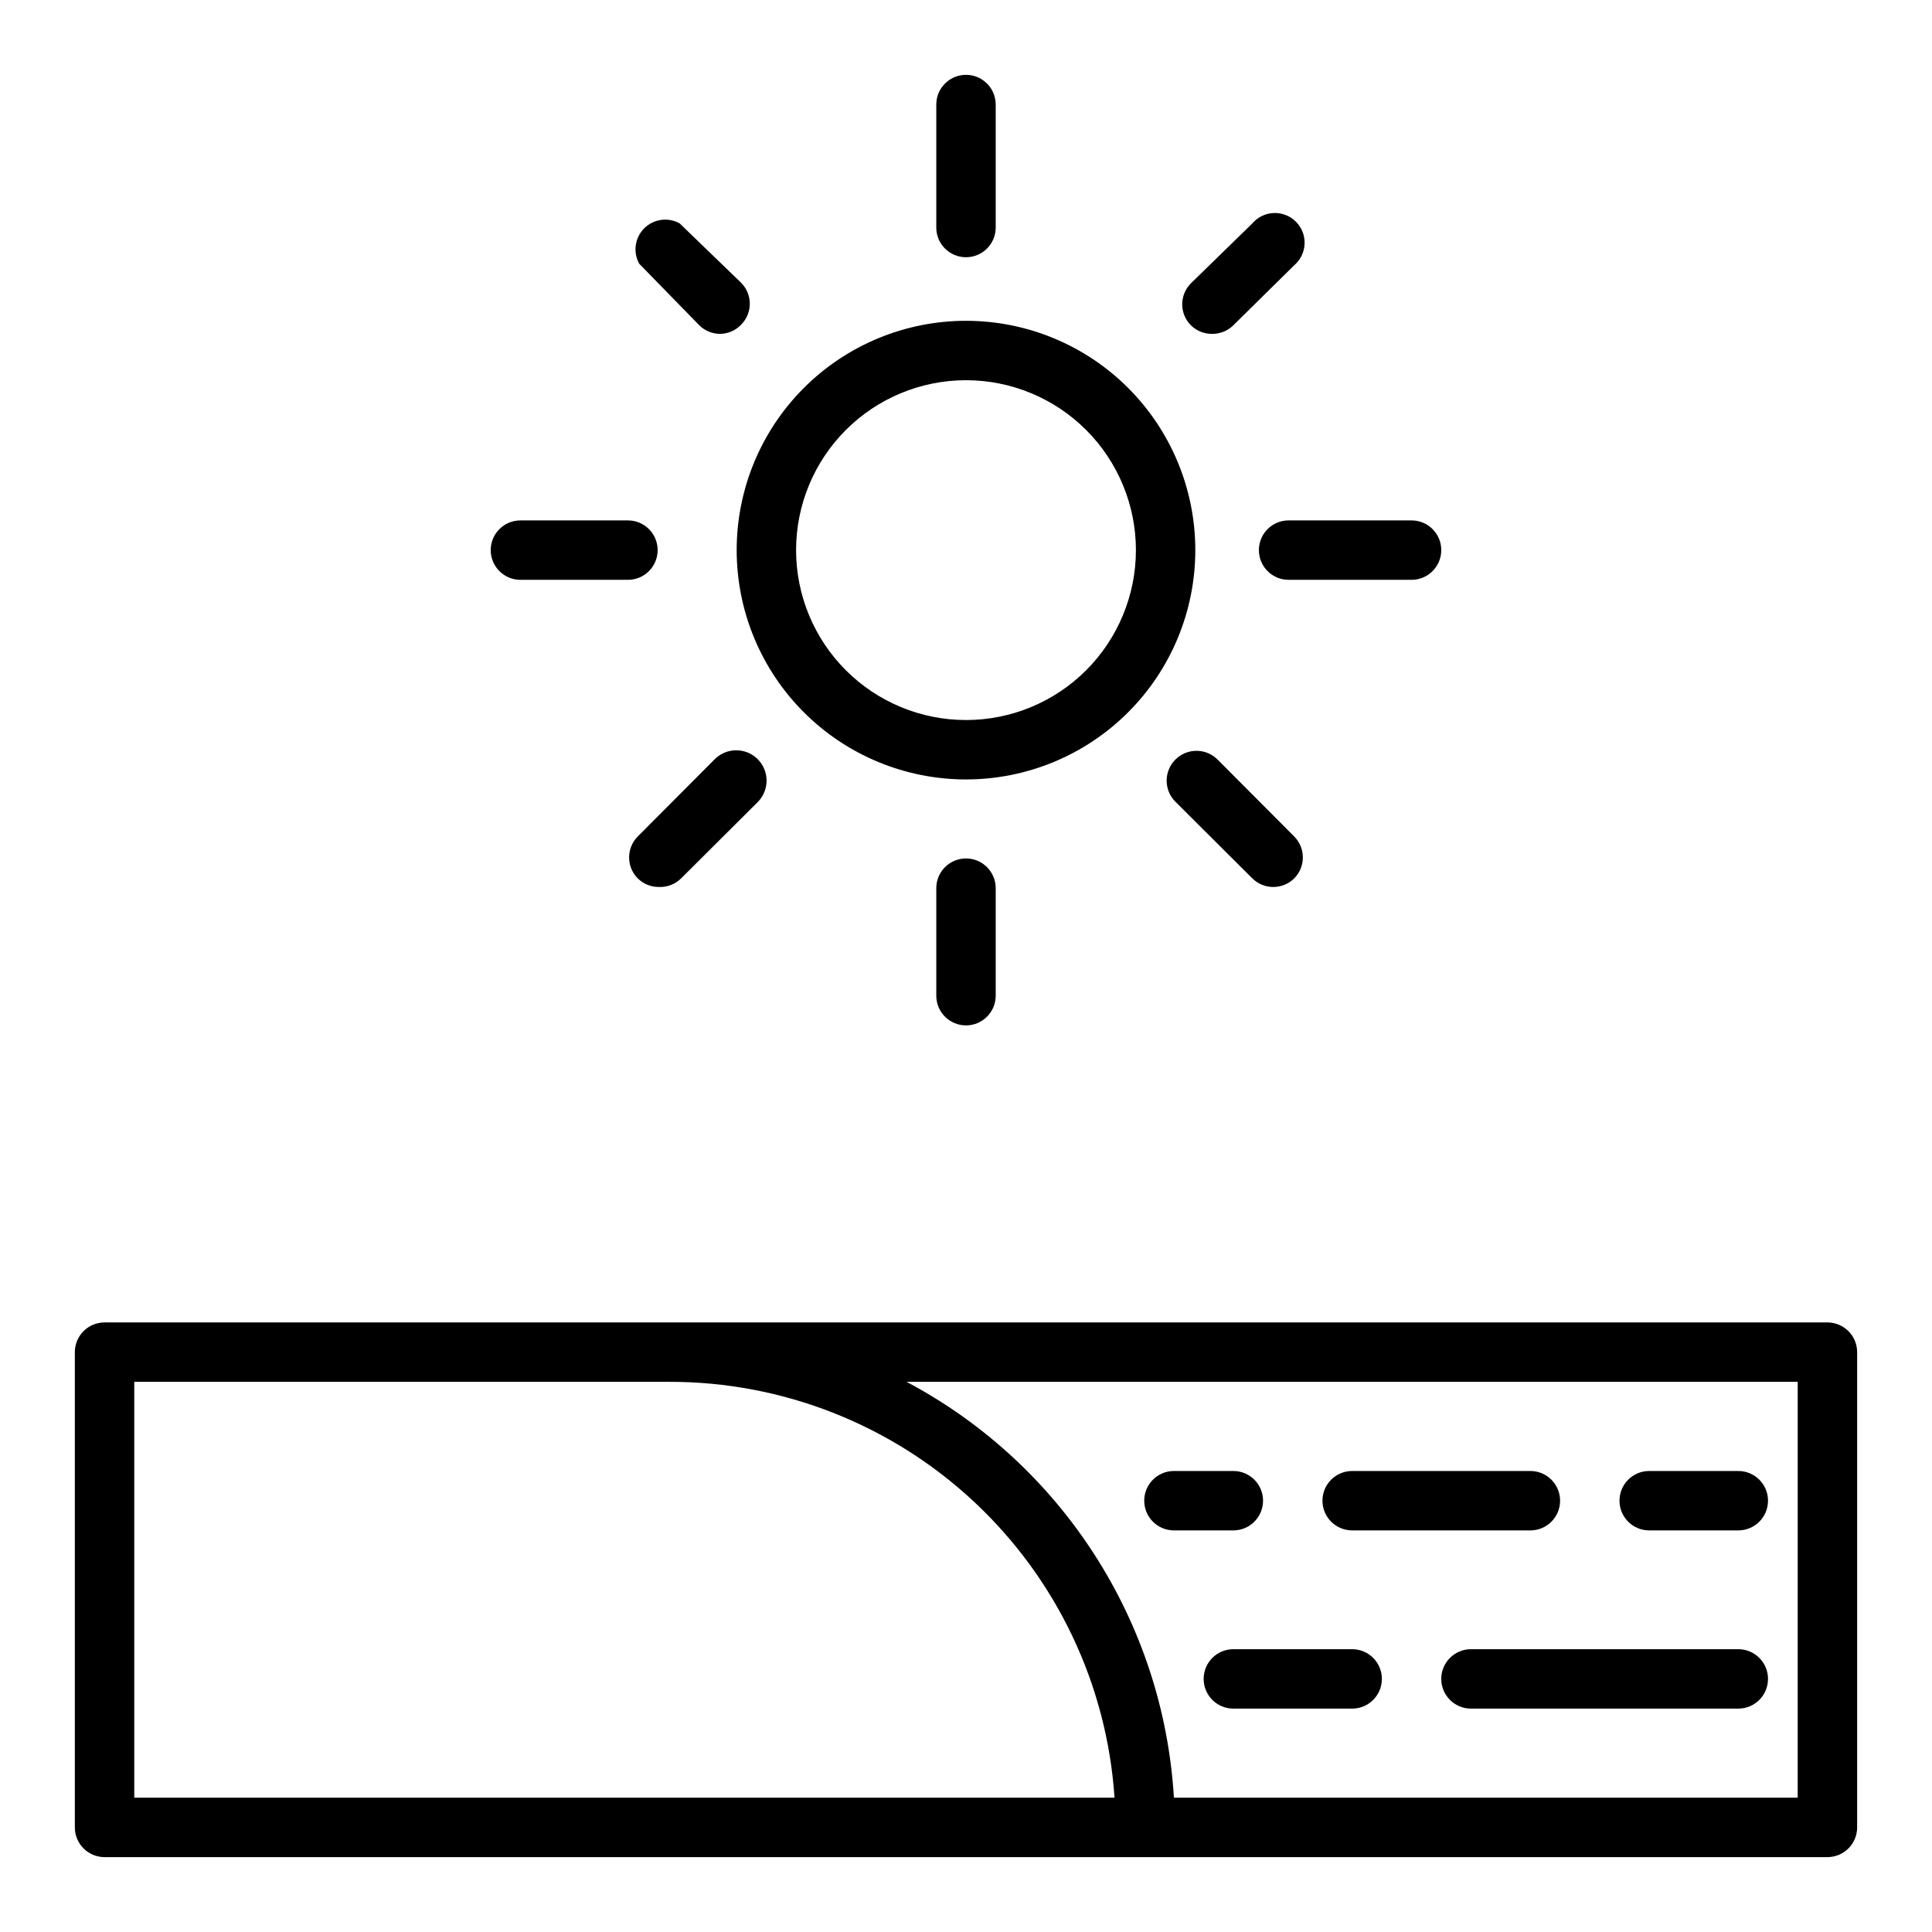
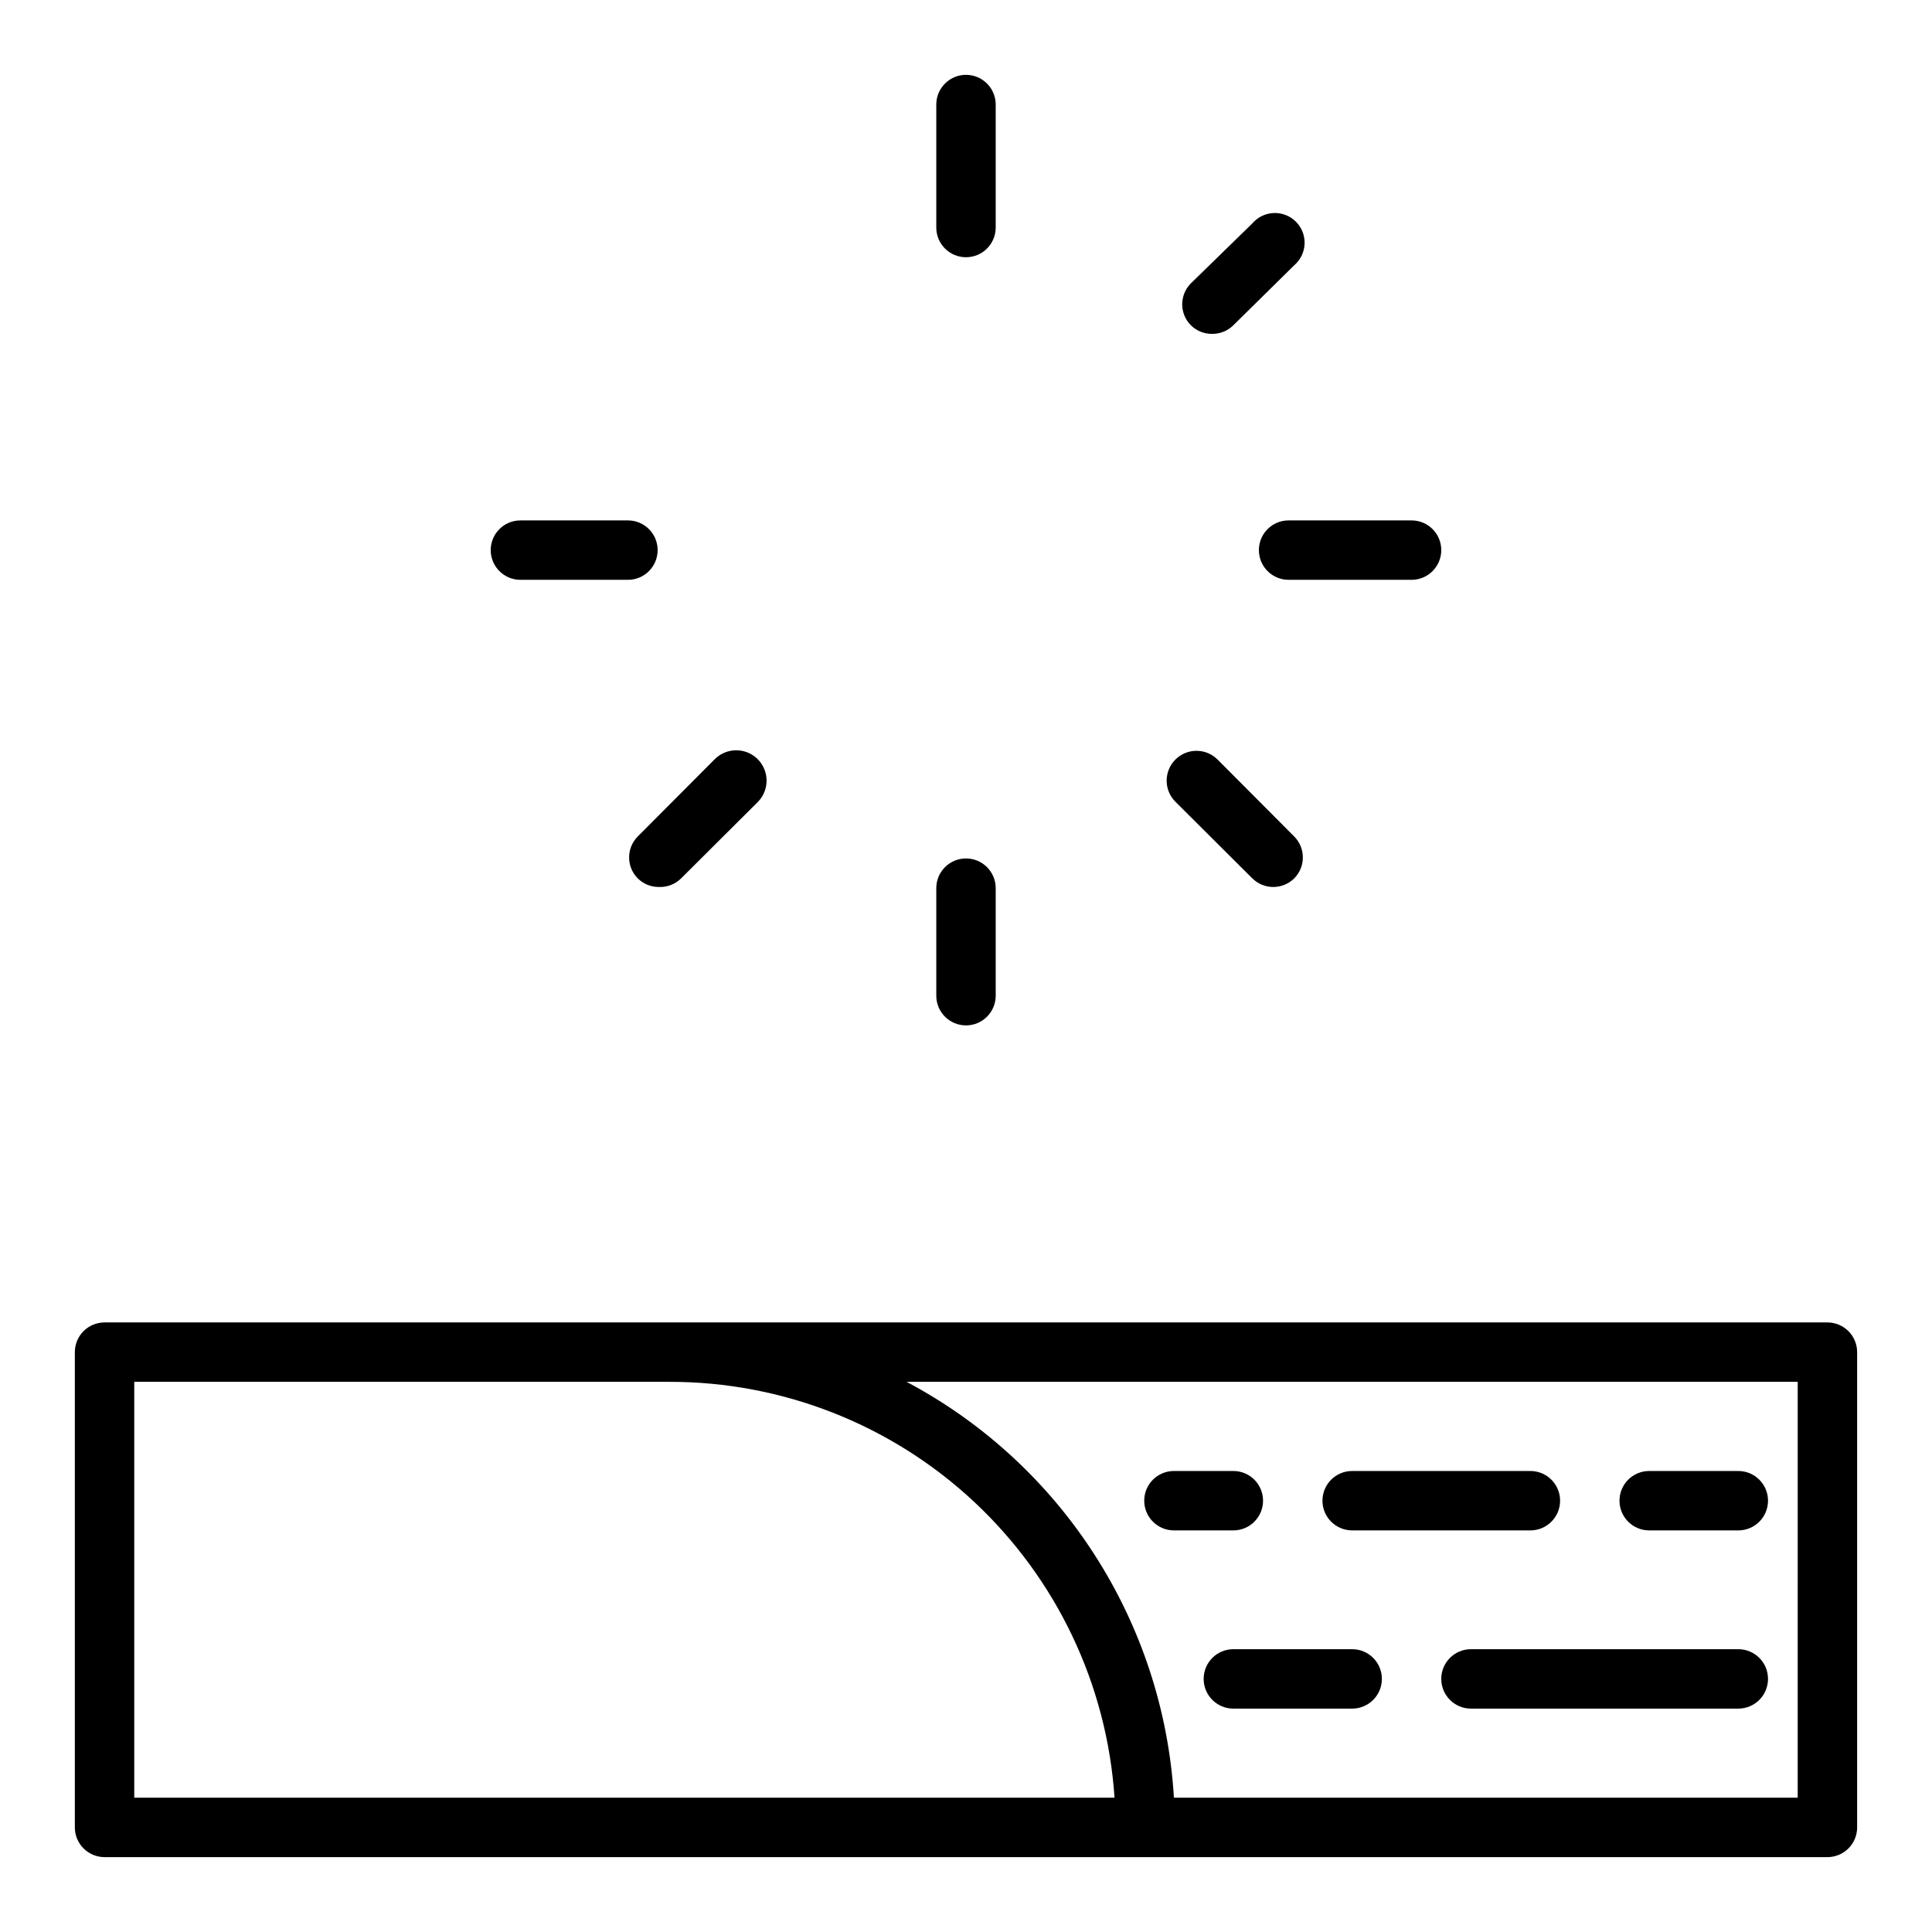
<svg xmlns="http://www.w3.org/2000/svg" fill="#000000" width="800px" height="800px" version="1.1" viewBox="144 144 512 512">
  <g>
-     <path d="m400 350.56c-16.121 0-31.578-6.402-42.973-17.801-11.398-11.395-17.801-26.855-17.801-42.973 0-16.117 6.402-31.574 17.801-42.973 11.395-11.395 26.852-17.797 42.973-17.797 16.117 0 31.574 6.402 42.973 17.797 11.395 11.398 17.797 26.855 17.797 42.973 0 16.117-6.402 31.578-17.797 42.973-11.398 11.398-26.855 17.801-42.973 17.801zm0-105.8c-11.945 0-23.398 4.746-31.84 13.188-8.445 8.445-13.191 19.898-13.191 31.84 0 11.941 4.746 23.395 13.191 31.84 8.441 8.445 19.895 13.188 31.84 13.188 11.941 0 23.395-4.742 31.84-13.188 8.441-8.445 13.188-19.898 13.188-31.84 0-11.941-4.746-23.395-13.188-31.84-8.445-8.441-19.898-13.188-31.84-13.188z" />
    <path d="m400 212.17c-4.348 0-7.875-3.523-7.875-7.871v-32.59c0-4.348 3.527-7.875 7.875-7.875s7.871 3.527 7.871 7.875v32.59c0 2.086-0.828 4.09-2.305 5.566-1.477 1.477-3.481 2.305-5.566 2.305z" />
    <path d="m400 415.74c-4.348 0-7.875-3.523-7.875-7.871v-28.496c0-4.348 3.527-7.875 7.875-7.875s7.871 3.527 7.871 7.875v28.496c0 2.086-0.828 4.09-2.305 5.566-1.477 1.477-3.481 2.305-5.566 2.305z" />
    <path d="m518.08 297.66h-32.59c-4.348 0-7.871-3.527-7.871-7.875 0-4.348 3.523-7.871 7.871-7.871h32.59c4.348 0 7.871 3.523 7.871 7.871 0 4.348-3.523 7.875-7.871 7.875z" />
    <path d="m310.41 297.66h-28.496c-4.348 0-7.871-3.527-7.871-7.875 0-4.348 3.523-7.871 7.871-7.871h28.496c4.348 0 7.871 3.523 7.871 7.871 0 4.348-3.523 7.875-7.871 7.875z" />
    <path d="m481.39 379.06c-2.062-0.008-4.043-0.828-5.508-2.281l-20.387-20.309-0.004-0.004c-3.086-3.086-3.086-8.09 0-11.176 3.086-3.09 8.09-3.09 11.18 0l20.309 20.387c3.051 3.07 3.051 8.031 0 11.102-1.484 1.473-3.496 2.293-5.59 2.281z" />
-     <path d="m334.82 232.48c-2.062-0.008-4.043-0.828-5.508-2.281l-15.902-16.297c-1.711-3.07-1.172-6.906 1.312-9.391 2.488-2.488 6.32-3.023 9.395-1.312l16.293 15.742c3.055 3.07 3.055 8.031 0 11.102-1.457 1.531-3.473 2.41-5.59 2.438z" />
    <path d="m318.6 379.06c-2.094 0.012-4.102-0.809-5.59-2.281-3.051-3.07-3.051-8.031 0-11.102l20.309-20.387h0.004c3.086-3.195 8.18-3.285 11.375-0.199 3.195 3.09 3.281 8.18 0.195 11.375l-20.387 20.309-0.004 0.004c-1.559 1.551-3.703 2.379-5.902 2.281z" />
    <path d="m465.18 232.48c-2.094 0.012-4.106-0.809-5.59-2.281-3.051-3.07-3.051-8.031 0-11.102l16.297-15.898c1.426-1.668 3.481-2.664 5.672-2.746 2.191-0.086 4.32 0.746 5.871 2.301 1.551 1.551 2.387 3.676 2.301 5.867-0.086 2.191-1.082 4.25-2.746 5.676l-16.137 15.902c-1.504 1.492-3.551 2.316-5.668 2.281z" />
    <path d="m628.29 494.46h-456.58c-4.348 0-7.875 3.527-7.875 7.875v125.95c0 2.086 0.832 4.09 2.309 5.566 1.477 1.473 3.477 2.305 5.566 2.305h456.58c2.086 0 4.09-0.832 5.566-2.305 1.473-1.477 2.305-3.481 2.305-5.566v-125.95c0-2.09-0.832-4.09-2.305-5.566-1.477-1.477-3.481-2.309-5.566-2.309zm-448.71 125.95v-110.21h141.7c30-0.066 58.902 11.289 80.832 31.758s35.25 48.516 37.25 78.449zm440.83 0h-165.31c-2.789-46.574-29.633-88.332-70.848-110.21h236.16z" />
    <path d="m470.85 549.57h-15.746c-4.348 0-7.871-3.523-7.871-7.871 0-4.348 3.523-7.871 7.871-7.871h15.746c4.348 0 7.871 3.523 7.871 7.871 0 4.348-3.523 7.871-7.871 7.871z" />
    <path d="m604.67 549.57h-23.617c-4.348 0-7.871-3.523-7.871-7.871 0-4.348 3.523-7.871 7.871-7.871h23.617c4.348 0 7.871 3.523 7.871 7.871 0 4.348-3.523 7.871-7.871 7.871z" />
    <path d="m549.57 549.57h-47.23c-4.348 0-7.875-3.523-7.875-7.871 0-4.348 3.527-7.871 7.875-7.871h47.23c4.348 0 7.871 3.523 7.871 7.871 0 4.348-3.523 7.871-7.871 7.871z" />
    <path d="m604.67 596.8h-70.848c-4.348 0-7.875-3.527-7.875-7.875 0-4.348 3.527-7.871 7.875-7.871h70.848c4.348 0 7.871 3.523 7.871 7.871 0 4.348-3.523 7.875-7.871 7.875z" />
    <path d="m502.34 596.8h-31.488c-4.348 0-7.871-3.527-7.871-7.875 0-4.348 3.523-7.871 7.871-7.871h31.488c4.348 0 7.871 3.523 7.871 7.871 0 4.348-3.523 7.875-7.871 7.875z" />
  </g>
</svg>